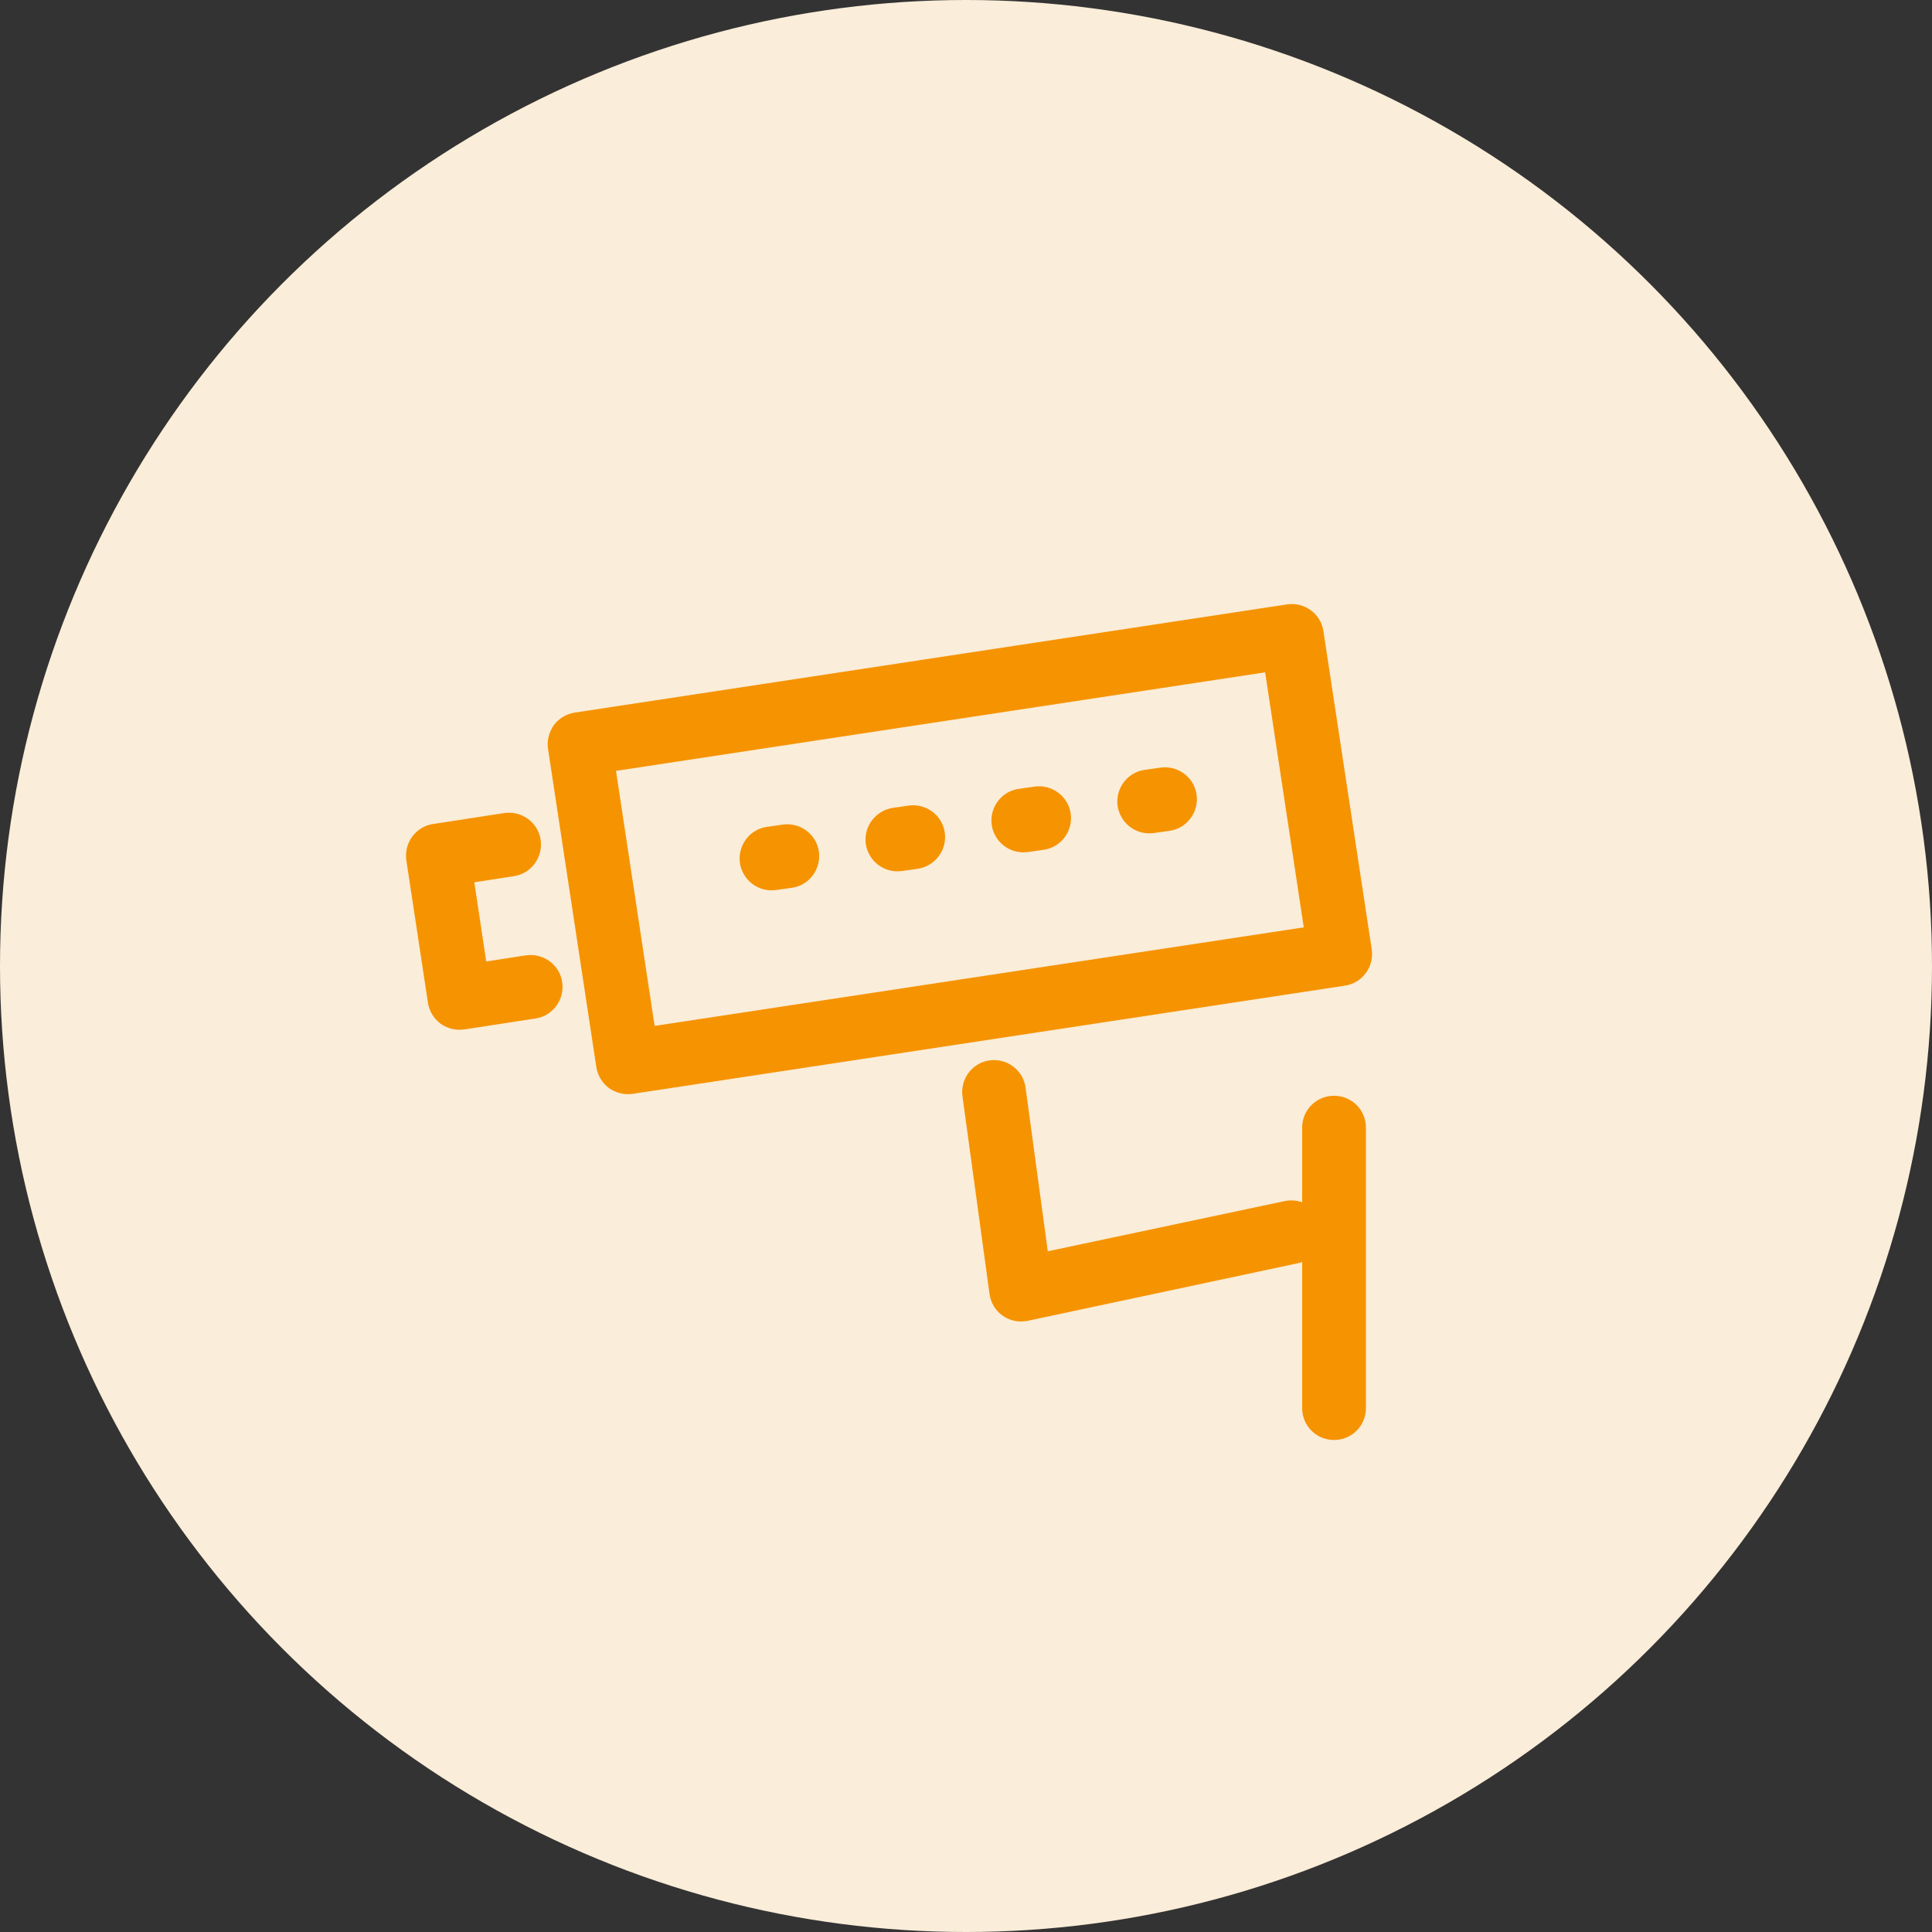
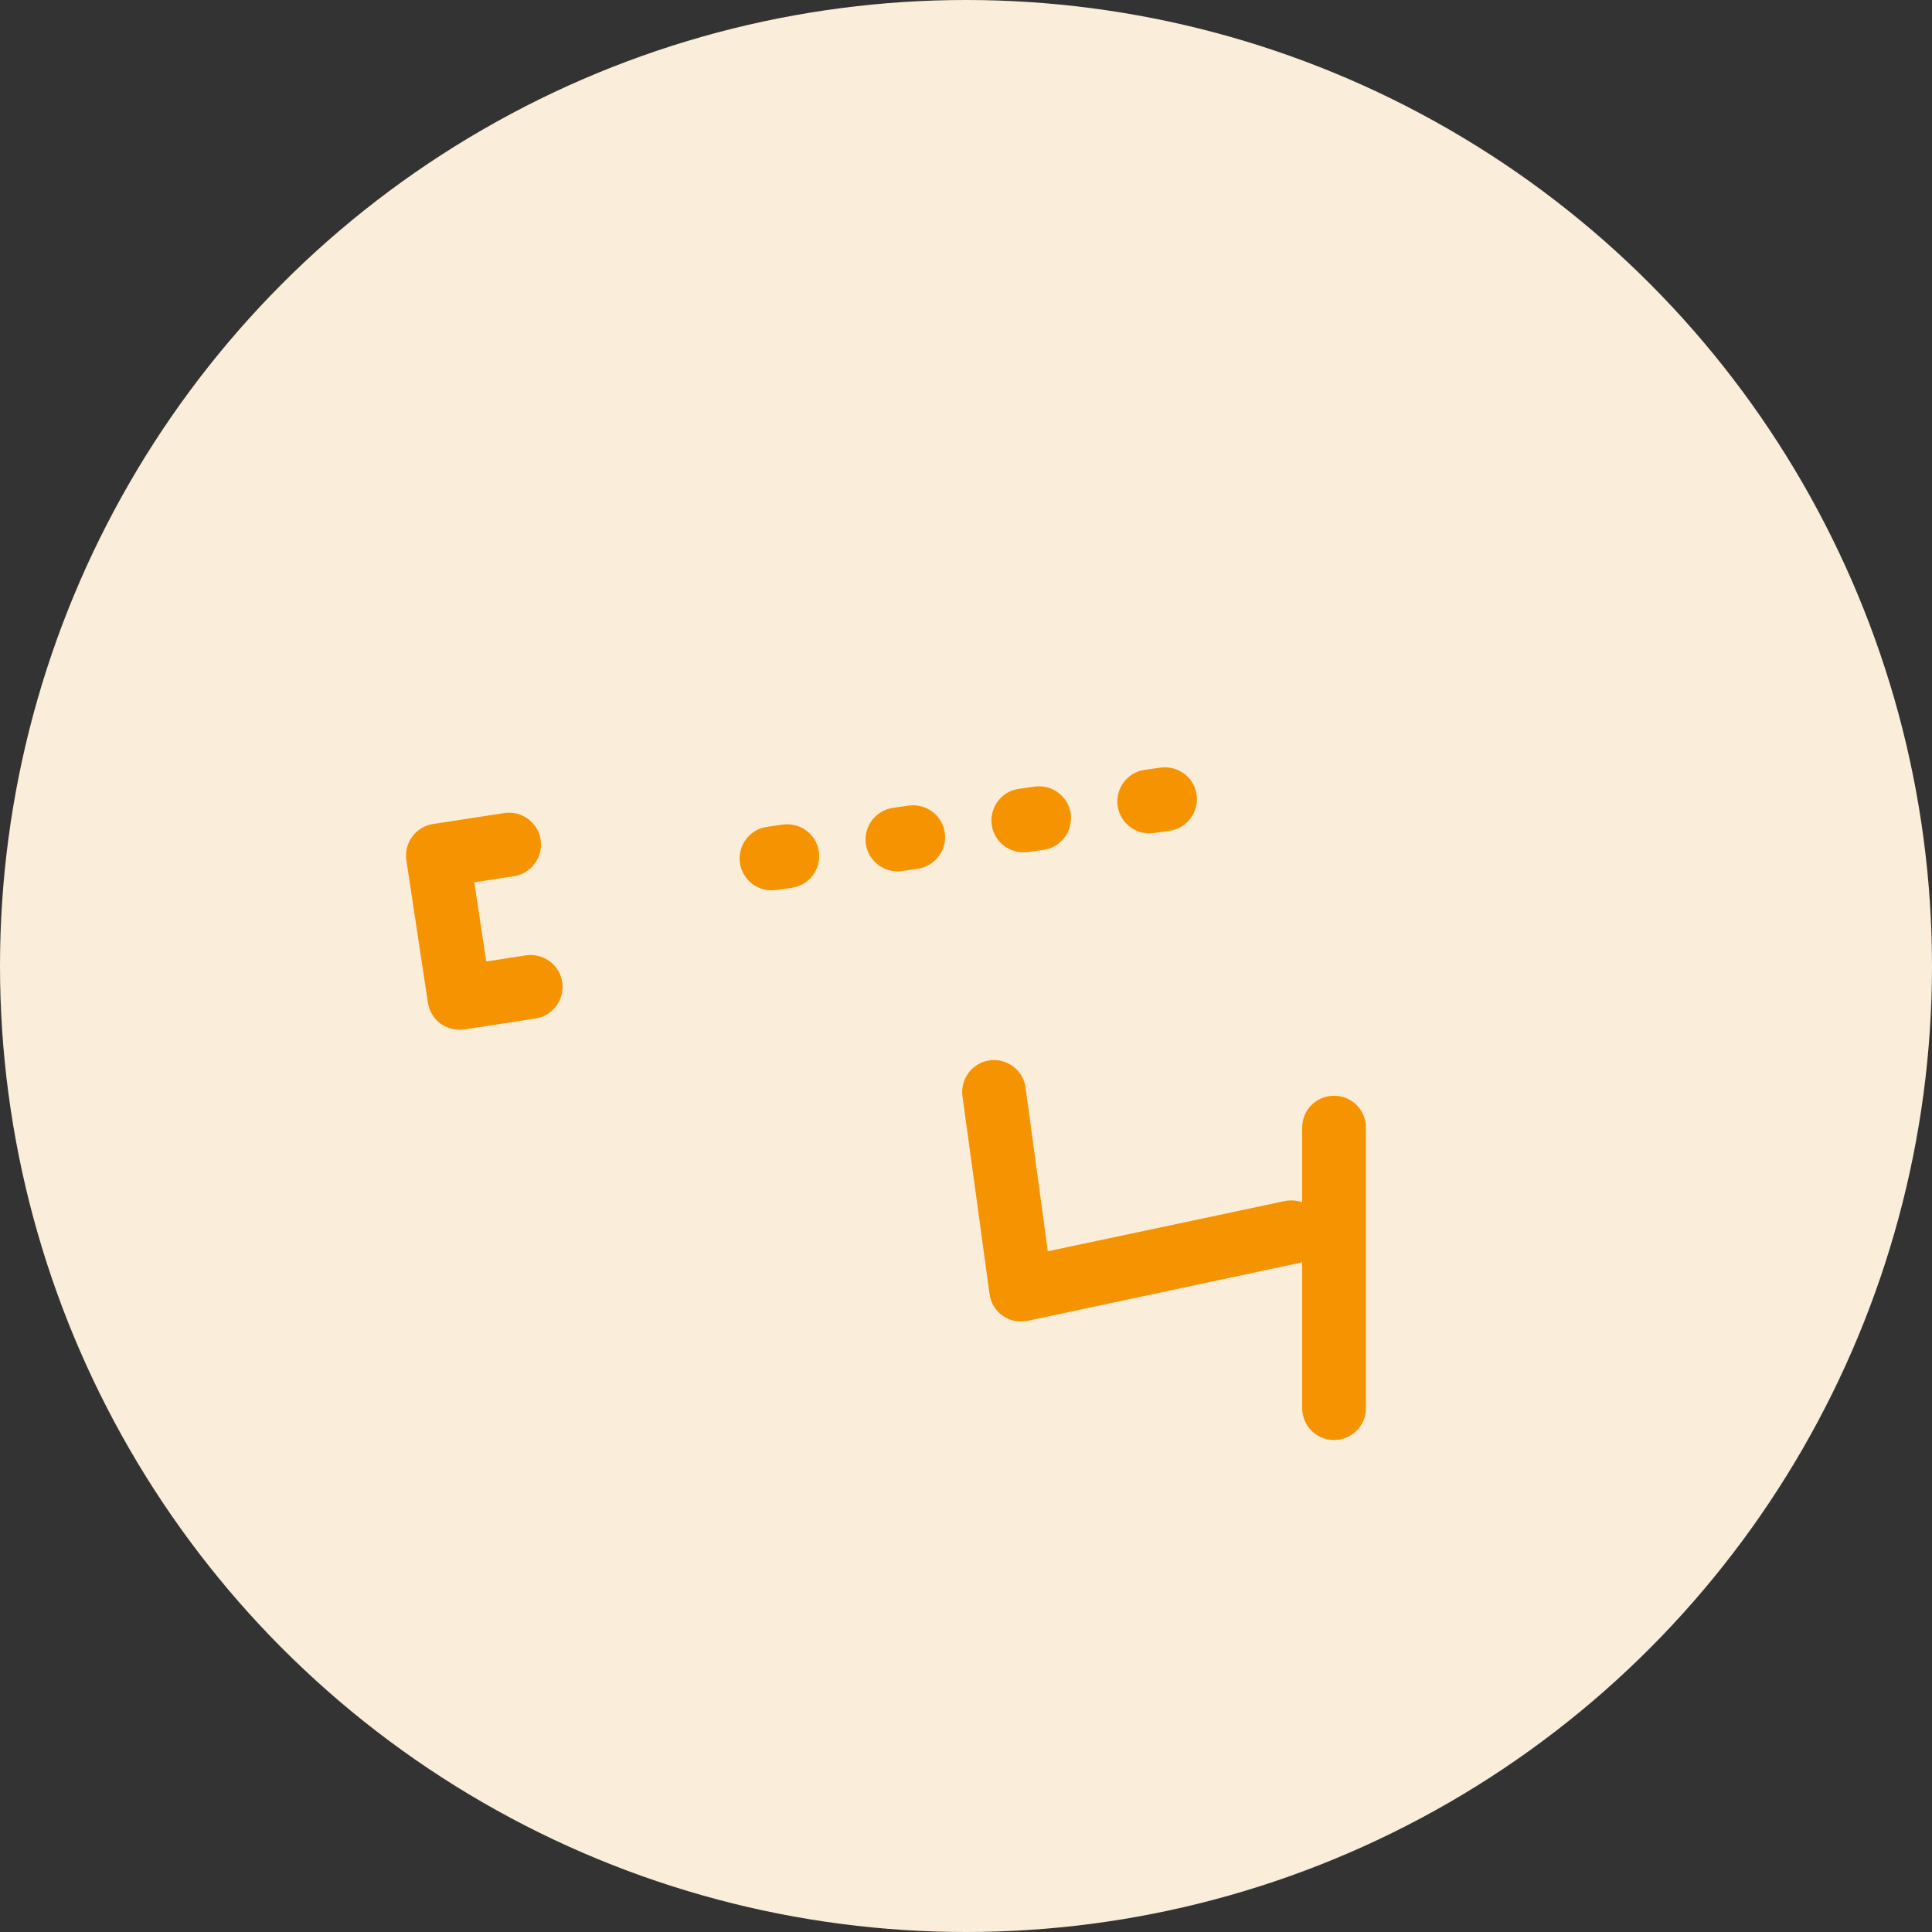
<svg xmlns="http://www.w3.org/2000/svg" id="Layer_2" data-name="Layer 2" viewBox="0 0 60 60">
  <rect x="0" y="0" width="60" height="60" fill="#333333" stroke="none" />
  <defs>
    <style> .cls-1 { fill: #f69301; } .cls-2 { fill: #faedd9; } </style>
  </defs>
  <g id="Layer_1-2" data-name="Layer 1">
    <g>
      <circle class="cls-2" cx="30" cy="30" r="30" />
      <g>
-         <path class="cls-1" d="m19.5,33.98c-.21,0-.42-.07-.59-.19-.21-.16-.35-.39-.39-.65l-1.5-9.88c-.04-.26.03-.52.18-.74.16-.21.39-.35.65-.39l22.12-3.36c.54-.08,1.05.29,1.13.83l1.5,9.88c.08.54-.29,1.05-.83,1.13l-22.12,3.36s-.1.01-.15.01Zm-.37-10.04l1.2,7.92,20.16-3.06-1.2-7.92-20.16,3.06Z" />
        <path class="cls-1" d="m14.27,31.98c-.21,0-.42-.07-.59-.19-.21-.16-.35-.39-.39-.65l-.67-4.42c-.08-.54.29-1.05.83-1.13l2.21-.34c.54-.08,1.05.29,1.13.83.08.54-.29,1.05-.83,1.13l-1.23.19.37,2.46,1.23-.19c.54-.08,1.05.29,1.13.83.08.54-.29,1.05-.83,1.13l-2.21.34s-.1.01-.15.01Z" />
        <path class="cls-1" d="m23.96,27.65c-.48,0-.9-.35-.98-.84-.08-.54.29-1.05.83-1.13l.49-.07c.54-.08,1.05.29,1.13.83.08.54-.29,1.05-.83,1.13l-.49.07c-.05,0-.1.01-.15.01Zm3.91-.59c-.48,0-.9-.35-.98-.84-.08-.54.29-1.04.83-1.13l.49-.07c.54-.08,1.05.29,1.13.83.08.54-.29,1.04-.83,1.13l-.49.07c-.05,0-.1.01-.15.01Zm3.91-.59c-.48,0-.9-.35-.98-.84-.08-.54.29-1.05.83-1.13l.49-.07c.54-.08,1.05.29,1.13.83.08.54-.29,1.05-.83,1.13l-.49.07c-.05,0-.1.01-.15.01Zm3.91-.59c-.48,0-.9-.35-.98-.84-.08-.54.29-1.05.83-1.13l.49-.07c.54-.08,1.05.29,1.13.83.08.54-.29,1.05-.83,1.13l-.49.07c-.05,0-.1.01-.15.01Z" />
-         <path class="cls-1" d="m31.71,41.04c-.2,0-.4-.06-.57-.18-.23-.16-.37-.4-.41-.68l-.84-6.14c-.07-.54.31-1.04.85-1.11.54-.07,1.04.31,1.11.85l.69,5.08,7.36-1.56c.54-.11,1.06.23,1.17.76.11.53-.23,1.06-.76,1.17l-8.4,1.79c-.07.01-.14.02-.21.02Z" />
+         <path class="cls-1" d="m31.71,41.04c-.2,0-.4-.06-.57-.18-.23-.16-.37-.4-.41-.68l-.84-6.14c-.07-.54.31-1.04.85-1.11.54-.07,1.04.31,1.11.85l.69,5.08,7.36-1.56c.54-.11,1.06.23,1.17.76.11.53-.23,1.06-.76,1.17l-8.4,1.79Z" />
        <path class="cls-1" d="m41.43,44.72c-.55,0-.99-.44-.99-.99v-8.71c0-.55.44-.99.99-.99s.99.44.99.99v8.71c0,.55-.44.99-.99.99Z" />
      </g>
    </g>
  </g>
</svg>